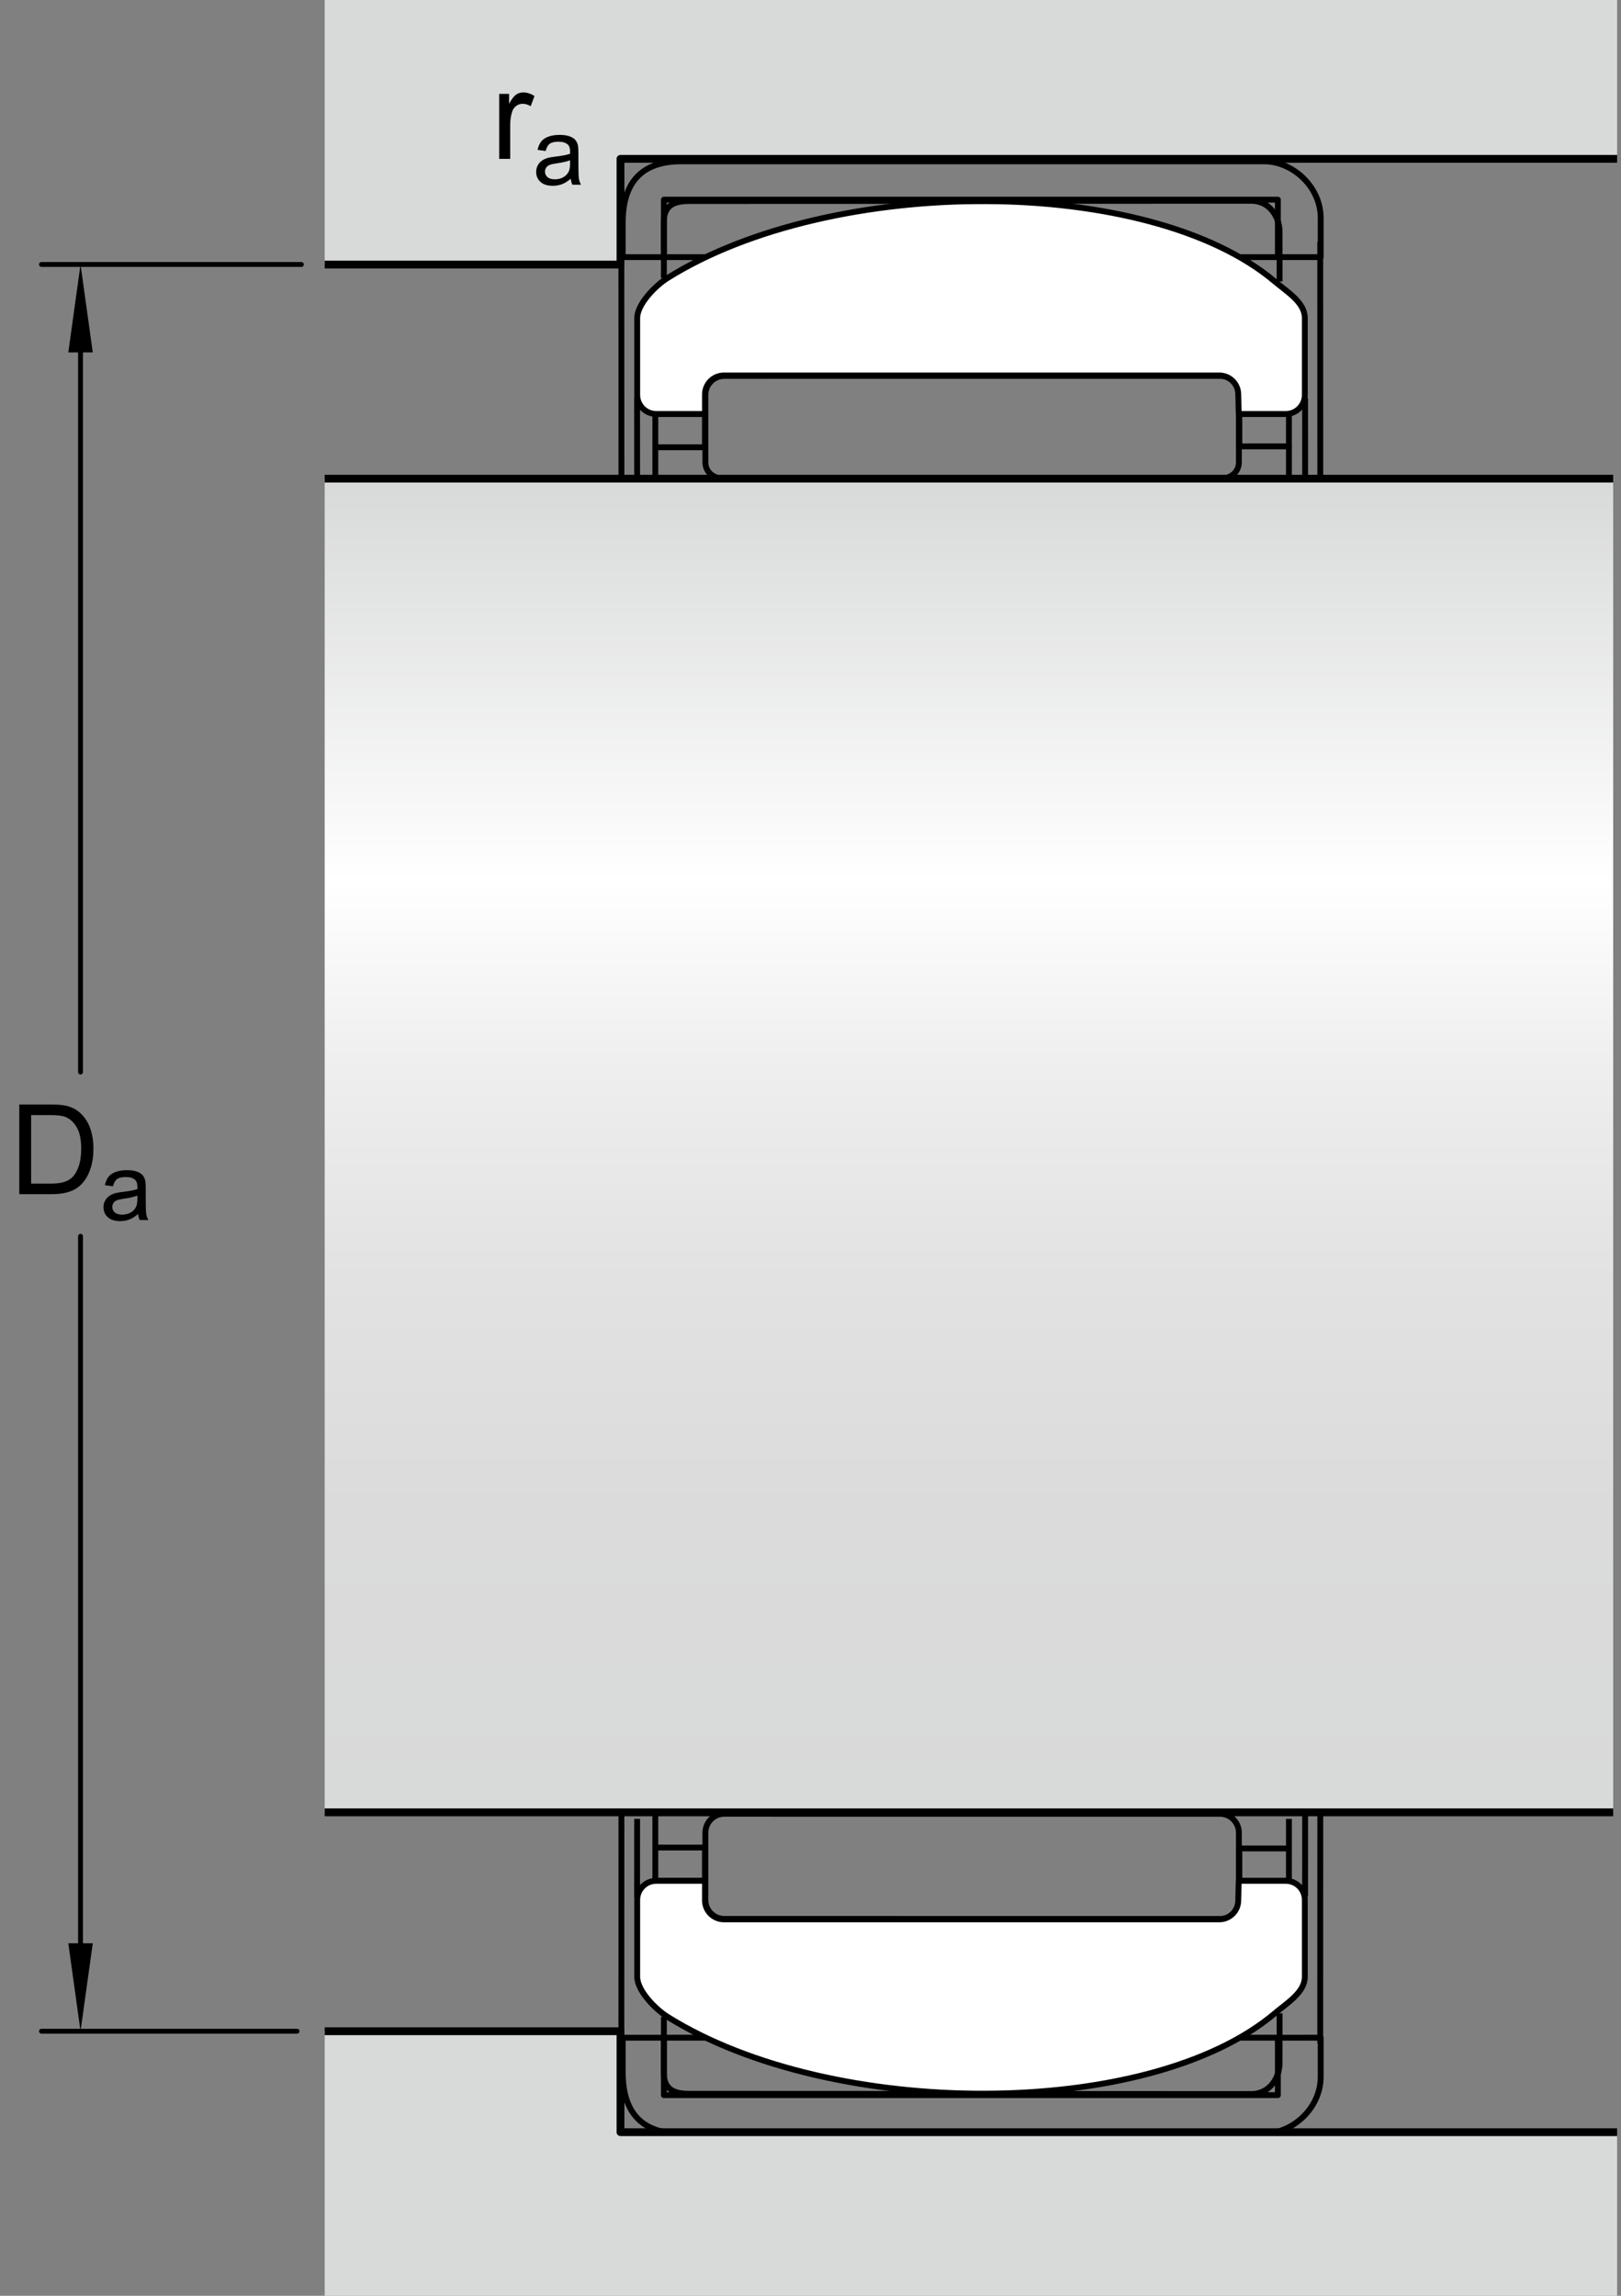
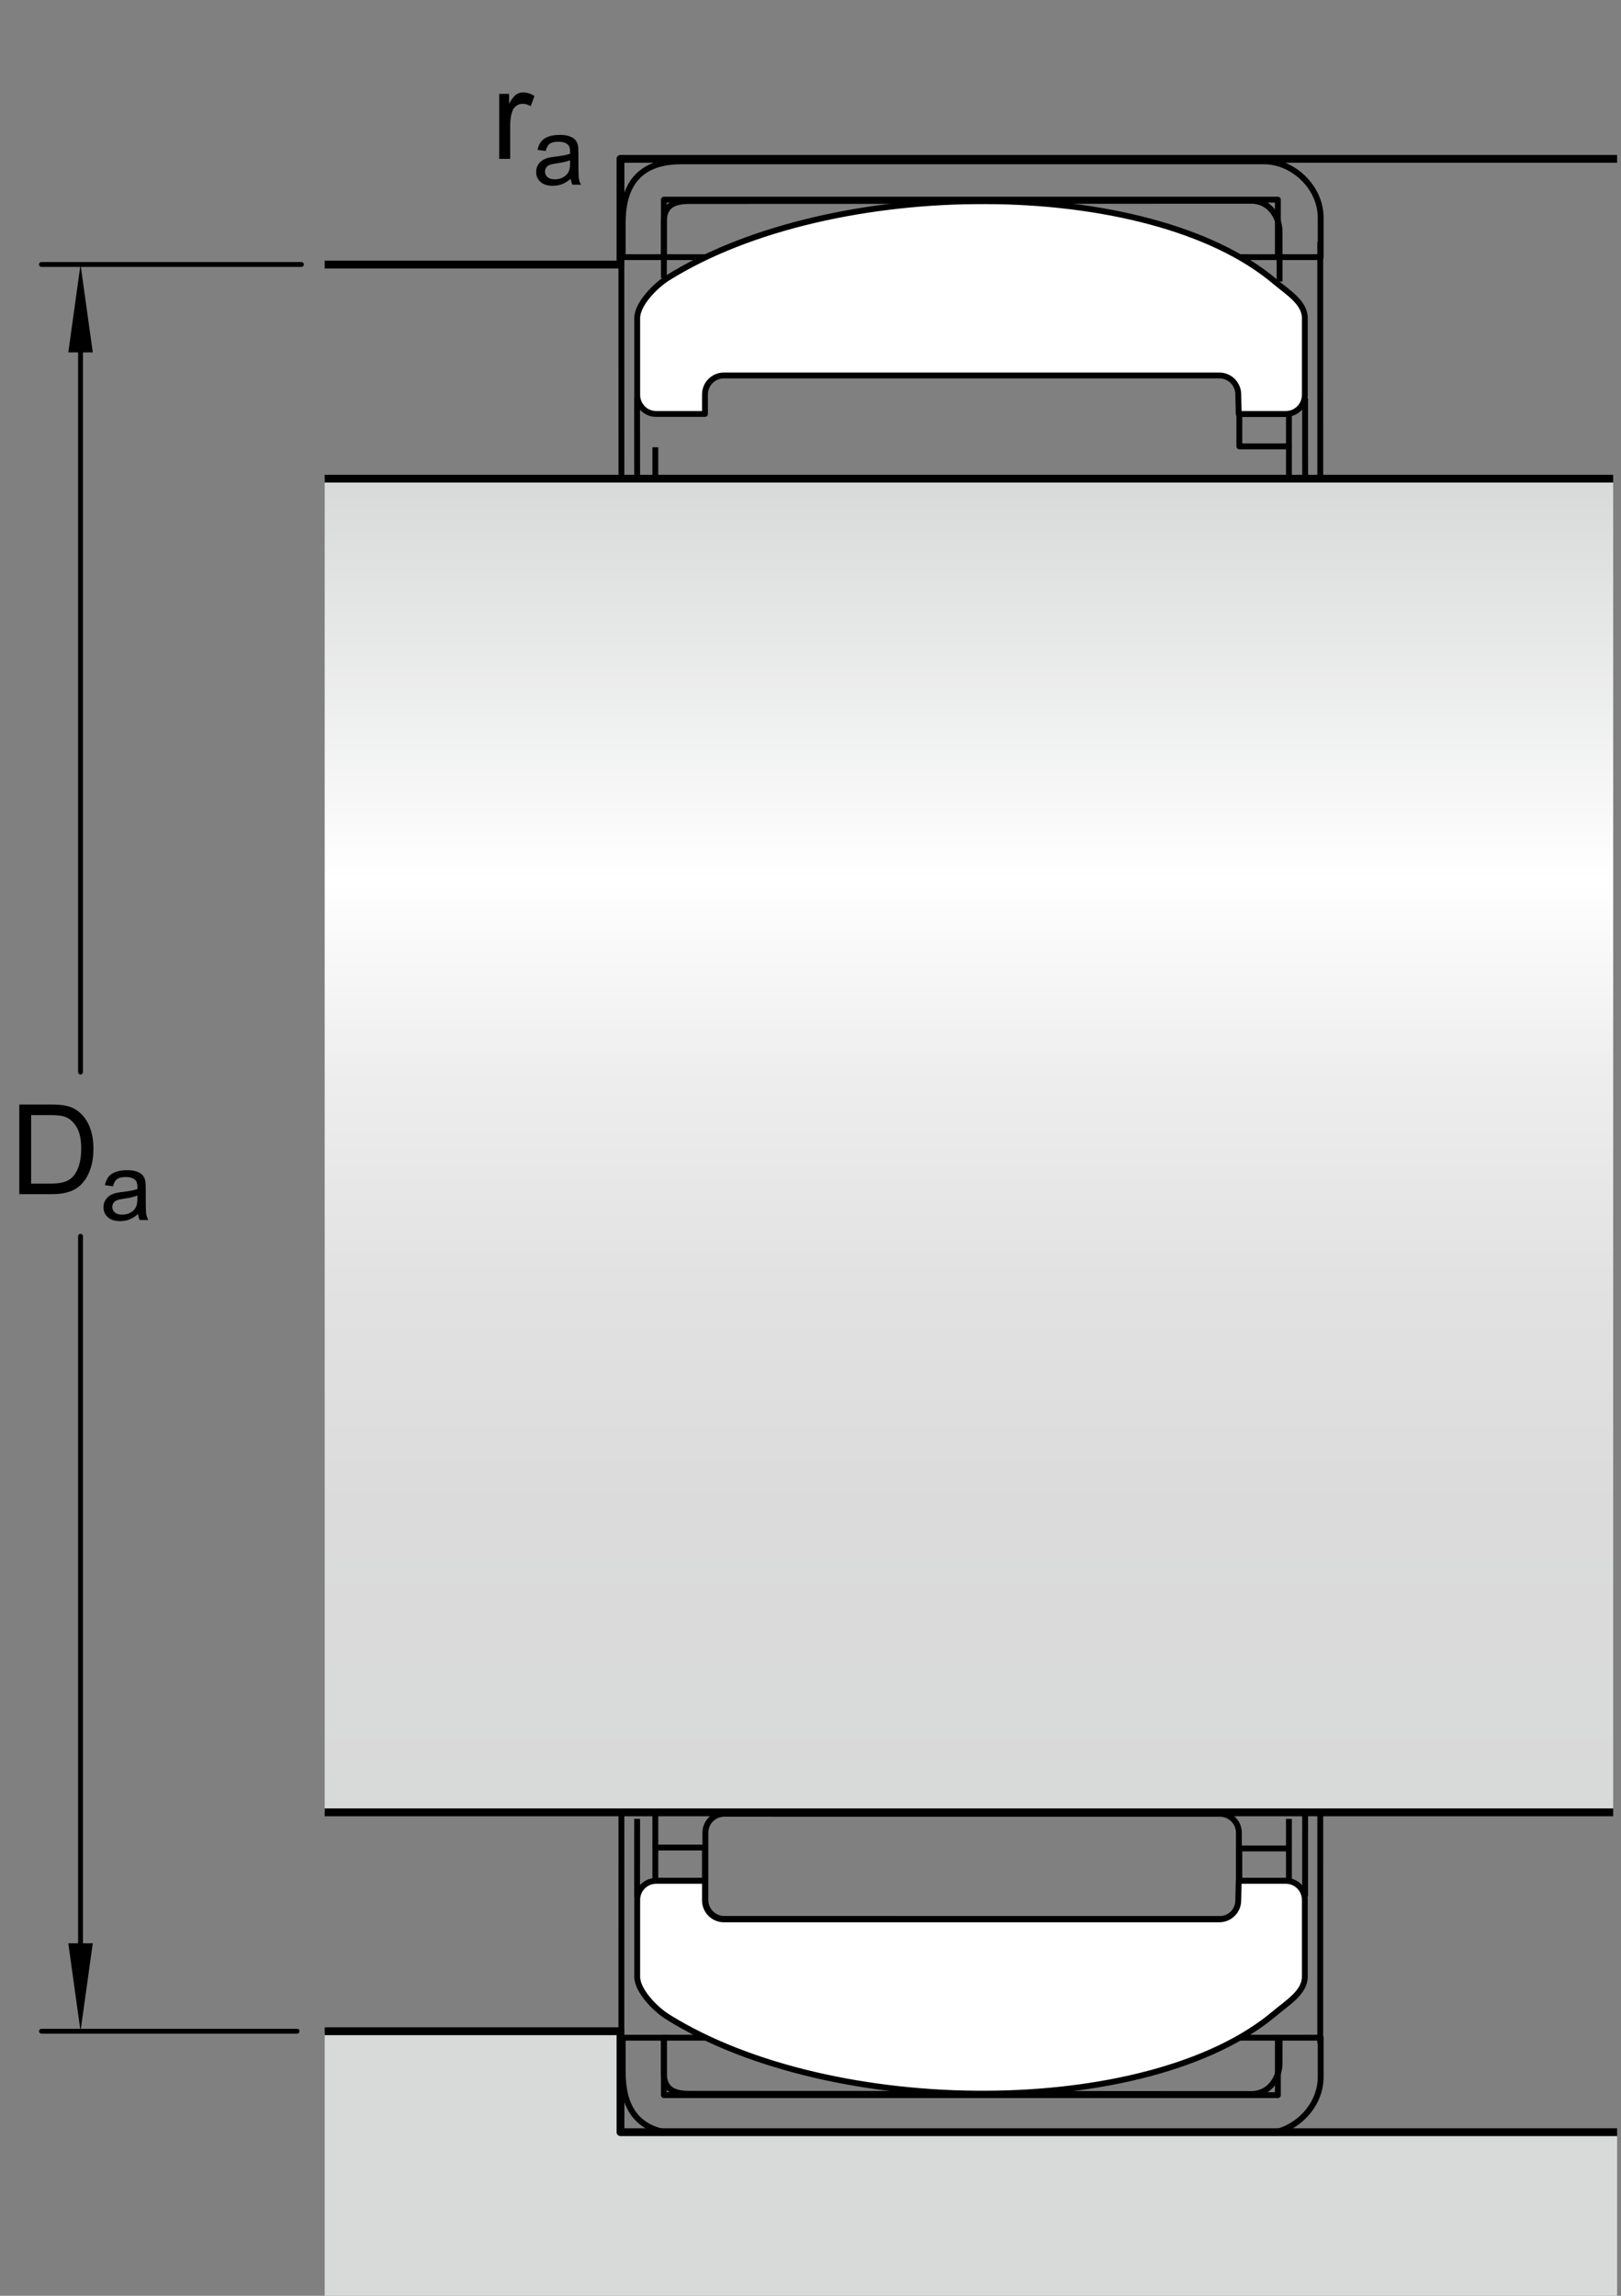
<svg xmlns="http://www.w3.org/2000/svg" version="1.1" id="Lager_1" x="0px" y="0px" width="155.264px" height="219.835px" viewBox="0 0 155.264 219.835" enable-background="new 0 0 155.264 219.835" xml:space="preserve">
  <rect x="0" y="0" width="155.264" height="219.835" fill="#808080" stroke="none" />
  <linearGradient id="SVGID_1_" gradientUnits="userSpaceOnUse" x1="92.807" y1="46.191" x2="92.807" y2="173.657">
    <stop offset="0" style="stop-color:#D8D9D9" />
    <stop offset="0.3" style="stop-color:#FFFFFF" />
    <stop offset="0.441" style="stop-color:#EEEEEE" />
    <stop offset="0.597" style="stop-color:#E2E2E2" />
    <stop offset="0.771" style="stop-color:#DBDBDB" />
    <stop offset="1" style="stop-color:#D8D9D9" />
  </linearGradient>
  <rect x="31.099" y="45.834" fill="url(#SVGID_1_)" width="123.416" height="127.708" />
  <g>
    <rect x="63.589" y="19.121" fill="none" stroke="#000000" stroke-width="0.561" stroke-linejoin="round" width="58.809" height="5.5" />
    <g>
-       <path fill="none" stroke="#000000" stroke-width="0.561" stroke-linejoin="round" d="M116.851,45.834    c1.002,0,1.814-0.588,1.814-1.592v-6.434c-0.002-1.004-0.814-1.816-1.816-1.816l-47.471,0.004c-1.004,0-1.816,0.812-1.816,1.814    l0.001,6.436c0,1.002,0.812,1.588,1.815,1.588H116.851z" />
-     </g>
+       </g>
    <g>
-       <rect x="62.769" y="39.639" fill="none" stroke="#000000" stroke-width="0.561" stroke-linejoin="round" width="4.752" height="3.189" />
-     </g>
+       </g>
    <g>
      <rect x="118.707" y="39.637" fill="none" stroke="#000000" stroke-width="0.561" stroke-linejoin="round" width="4.75" height="3.105" />
    </g>
    <line fill="none" stroke="#000000" stroke-width="0.561" stroke-linejoin="round" x1="61.022" y1="38.037" x2="61.027" y2="45.834" />
    <line fill="none" stroke="#000000" stroke-width="0.561" stroke-linejoin="round" x1="125.007" y1="38.145" x2="125.009" y2="45.834" />
    <path fill="#FFFFFF" stroke="#000000" stroke-width="0.561" stroke-linejoin="round" d="M63.939,26.621   c15.772-9.871,46.091-9.871,58.165,0.332c1.191,1.006,2.875,2,2.875,3.502v7.367c0,1.004-0.814,1.816-1.816,1.816h-4.516   l-0.043-1.869c0-1.002-0.812-1.816-1.814-1.816H69.338c-1.003,0-1.815,0.814-1.815,1.816v1.869H62.85   c-1.003,0-1.816-0.812-1.816-1.816v-7.367C61.033,29.121,62.768,27.354,63.939,26.621z" />
    <line fill="none" stroke="#000000" stroke-width="0.561" stroke-linejoin="round" x1="62.769" y1="42.828" x2="62.769" y2="45.834" />
    <line fill="none" stroke="#000000" stroke-width="0.561" stroke-linejoin="round" x1="123.458" y1="42.742" x2="123.458" y2="45.834" />
    <path fill="none" stroke="#000000" stroke-width="0.561" stroke-linejoin="round" d="M126.499,24.621c0-3.686,0-2.676,0-3.752   c0-3.004-2.699-5.42-5.42-5.42c-2.723,0-51.156,0-55.848,0c-4.692,0-5.584,3.143-5.584,5.865c0,2.721,0,3.307,0,3.307h3.941   c0,0,0-1.805,0-3.4s1.033-1.971,2.44-1.971s51.929-0.023,53.806-0.023s2.723,1.688,2.723,2.908c0,0.441,0.002-0.949,0.006,2.486   C122.62,24.621,126.499,24.621,126.499,24.621z" />
    <line fill="none" stroke="#000000" stroke-width="0.561" stroke-linejoin="round" x1="63.589" y1="24.621" x2="63.589" y2="26.621" />
    <line fill="none" stroke="#000000" stroke-width="0.561" stroke-linejoin="round" x1="122.563" y1="24.621" x2="122.563" y2="26.953" />
    <rect x="63.589" y="195.12" fill="none" stroke="#000000" stroke-width="0.561" stroke-linejoin="round" width="58.809" height="5.5" />
    <g>
      <path fill="none" stroke="#000000" stroke-width="0.561" stroke-linejoin="round" d="M116.851,173.683    c1.002,0,1.814,0.812,1.814,1.816v6.434c-0.002,1.004-0.814,1.816-1.816,1.816l-47.471-0.004c-1.004,0-1.816-0.812-1.816-1.816    l0.001-6.434c0-1.004,0.812-1.816,1.815-1.816L116.851,173.683z" />
    </g>
    <g>
      <rect x="62.769" y="176.913" fill="none" stroke="#000000" stroke-width="0.561" stroke-linejoin="round" width="4.752" height="3.188" />
    </g>
    <g>
      <rect x="118.707" y="176.999" fill="none" stroke="#000000" stroke-width="0.561" stroke-linejoin="round" width="4.75" height="3.105" />
    </g>
    <line fill="none" stroke="#000000" stroke-width="0.561" stroke-linejoin="round" x1="61.022" y1="181.702" x2="61.027" y2="174.167" />
    <line fill="none" stroke="#000000" stroke-width="0.561" stroke-linejoin="round" x1="125.007" y1="181.597" x2="125.009" y2="173.835" />
    <path fill="#FFFFFF" stroke="#000000" stroke-width="0.561" stroke-linejoin="round" d="M63.939,193.12   c15.772,9.871,46.091,9.871,58.165-0.332c1.191-1.008,2.875-2,2.875-3.504v-7.367c0-1.004-0.814-1.816-1.816-1.816h-4.516   l-0.043,1.871c0,1-0.812,1.816-1.814,1.816H69.338c-1.003,0-1.815-0.816-1.815-1.816v-1.871H62.85   c-1.003,0-1.816,0.812-1.816,1.816v7.367C61.033,190.62,62.768,192.386,63.939,193.12z" />
    <line fill="none" stroke="#000000" stroke-width="0.561" stroke-linejoin="round" x1="62.769" y1="176.913" x2="62.769" y2="173.499" />
    <line fill="none" stroke="#000000" stroke-width="0.561" stroke-linejoin="round" x1="123.458" y1="176.999" x2="123.458" y2="174.167" />
    <path fill="none" stroke="#000000" stroke-width="0.561" stroke-linejoin="round" d="M126.499,195.12c0,3.684,0,2.672,0,3.75   c0,3.004-2.699,5.422-5.42,5.422c-2.723,0-51.156,0-55.848,0c-4.692,0-5.584-3.145-5.584-5.867c0-2.719,0-3.305,0-3.305h3.941   c0,0,0,1.805,0,3.398c0,1.598,1.033,1.973,2.44,1.973s51.929,0.023,53.806,0.023s2.723-1.691,2.723-2.91   c0-0.441,0.002,0.949,0.006-2.484C122.62,195.12,126.499,195.12,126.499,195.12z" />
-     <line fill="none" stroke="#000000" stroke-width="0.561" stroke-linejoin="round" x1="63.589" y1="195.12" x2="63.589" y2="193.12" />
-     <line fill="none" stroke="#000000" stroke-width="0.561" stroke-linejoin="round" x1="122.563" y1="195.12" x2="122.563" y2="192.788" />
  </g>
  <g>
    <line fill="none" stroke="#000000" stroke-width="0.561" stroke-linejoin="round" x1="59.516" y1="25.334" x2="59.521" y2="45.834" />
    <line fill="none" stroke="#000000" stroke-width="0.561" stroke-linejoin="round" x1="126.456" y1="23.168" x2="126.46" y2="45.834" />
    <line fill="none" stroke="#000000" stroke-width="0.748" stroke-linejoin="round" x1="31.099" y1="45.834" x2="154.515" y2="45.834" />
-     <polygon fill="#D8D9D9" points="154.89,0 31.099,0 31.099,5.584 31.099,16.334 31.099,25.334 59.432,25.334 59.432,15.25    154.89,15.25  " />
    <polyline fill="none" stroke="#000000" stroke-width="0.748" stroke-linejoin="round" points="31.099,25.334 59.432,25.334    59.432,15.209 154.89,15.209  " />
    <line fill="none" stroke="#000000" stroke-width="0.561" stroke-linejoin="round" x1="59.516" y1="195.667" x2="59.521" y2="173.538" />
    <line fill="none" stroke="#000000" stroke-width="0.561" stroke-linejoin="round" x1="126.456" y1="195.667" x2="126.46" y2="173.542" />
    <line fill="none" stroke="#000000" stroke-width="0.748" stroke-linejoin="round" x1="31.099" y1="173.542" x2="154.515" y2="173.542" />
    <polygon fill="#D8D9D9" points="154.89,219.835 31.099,219.835 31.099,214.249 31.099,203.499 31.099,194.499 59.432,194.499    59.432,204.249 154.89,204.249  " />
    <polyline fill="none" stroke="#000000" stroke-width="0.748" stroke-linejoin="round" points="31.099,194.499 59.432,194.499    59.432,204.167 154.89,204.167  " />
  </g>
  <g>
    <polygon points="6.542,33.743 7.713,25.324 8.886,33.743  " />
    <line fill="none" stroke="#000000" stroke-width="0.468" stroke-linecap="round" stroke-linejoin="round" stroke-miterlimit="1" x1="28.868" y1="25.324" x2="3.973" y2="25.324" />
    <polygon points="8.886,186.081 7.713,194.499 6.542,186.081  " />
    <line fill="none" stroke="#000000" stroke-width="0.468" stroke-linecap="round" stroke-linejoin="round" stroke-miterlimit="1" x1="7.713" y1="118.382" x2="7.713" y2="189.075" />
    <line fill="none" stroke="#000000" stroke-width="0.468" stroke-linecap="round" stroke-linejoin="round" stroke-miterlimit="1" x1="7.713" y1="30.167" x2="7.713" y2="102.652" />
    <line fill="none" stroke="#000000" stroke-width="0.468" stroke-linecap="round" stroke-linejoin="round" stroke-miterlimit="1" x1="28.45" y1="194.499" x2="3.973" y2="194.499" />
    <g>
      <g>
        <path d="M1.847,114.35v-8.59h2.959c0.668,0,1.178,0.041,1.529,0.123c0.492,0.113,0.912,0.318,1.26,0.615     c0.453,0.383,0.792,0.872,1.017,1.468s0.337,1.276,0.337,2.042c0,0.652-0.076,1.23-0.229,1.734s-0.348,0.921-0.586,1.251     s-0.499,0.59-0.782,0.779s-0.625,0.333-1.025,0.431s-0.86,0.146-1.38,0.146H1.847z M2.983,113.336h1.834     c0.566,0,1.011-0.053,1.333-0.158s0.579-0.254,0.771-0.445c0.27-0.27,0.479-0.632,0.63-1.087s0.226-1.007,0.226-1.655     c0-0.898-0.147-1.589-0.442-2.071s-0.653-0.806-1.075-0.97c-0.305-0.117-0.795-0.176-1.471-0.176H2.983V113.336z" />
        <path d="M13.226,116.248c-0.293,0.25-0.575,0.426-0.846,0.527c-0.271,0.103-0.562,0.154-0.873,0.154     c-0.513,0-0.907-0.125-1.182-0.376c-0.275-0.25-0.413-0.57-0.413-0.96c0-0.229,0.052-0.438,0.156-0.626     c0.104-0.189,0.24-0.341,0.408-0.455s0.358-0.2,0.569-0.259c0.155-0.041,0.39-0.081,0.703-0.119     c0.639-0.076,1.109-0.167,1.411-0.272c0.003-0.108,0.004-0.177,0.004-0.206c0-0.322-0.075-0.55-0.224-0.682     c-0.202-0.179-0.502-0.268-0.901-0.268c-0.372,0-0.647,0.064-0.824,0.195c-0.177,0.13-0.308,0.361-0.393,0.691l-0.773-0.105     c0.07-0.33,0.186-0.598,0.347-0.802c0.161-0.203,0.394-0.36,0.699-0.47c0.305-0.11,0.658-0.165,1.059-0.165     c0.398,0,0.722,0.047,0.971,0.141s0.432,0.212,0.549,0.354c0.117,0.143,0.199,0.322,0.246,0.538     c0.026,0.136,0.04,0.379,0.04,0.73v1.055c0,0.735,0.017,1.2,0.05,1.395c0.034,0.195,0.101,0.382,0.2,0.561h-0.826     C13.302,116.66,13.249,116.469,13.226,116.248z M13.16,114.482c-0.287,0.117-0.718,0.217-1.292,0.299     c-0.325,0.047-0.555,0.1-0.69,0.158s-0.239,0.144-0.312,0.257c-0.073,0.112-0.11,0.238-0.11,0.376     c0,0.211,0.08,0.387,0.239,0.527s0.394,0.211,0.701,0.211c0.305,0,0.576-0.067,0.813-0.2c0.237-0.134,0.412-0.315,0.523-0.548     c0.085-0.178,0.127-0.441,0.127-0.791V114.482z" />
      </g>
    </g>
    <g>
      <g>
        <path d="M47.814,15.212V8.99h0.949v0.943c0.242-0.441,0.466-0.732,0.671-0.873s0.431-0.211,0.677-0.211     c0.355,0,0.717,0.113,1.084,0.34l-0.363,0.979c-0.258-0.152-0.516-0.229-0.773-0.229c-0.23,0-0.438,0.069-0.621,0.208     s-0.314,0.331-0.393,0.577c-0.117,0.375-0.176,0.785-0.176,1.23v3.258H47.814z" />
        <path d="M54.669,17.112c-0.293,0.249-0.575,0.425-0.846,0.527c-0.271,0.103-0.562,0.154-0.873,0.154     c-0.513,0-0.907-0.125-1.182-0.376c-0.275-0.25-0.413-0.57-0.413-0.96c0-0.229,0.052-0.438,0.156-0.626     c0.104-0.189,0.24-0.341,0.408-0.455s0.358-0.201,0.569-0.259c0.155-0.041,0.39-0.081,0.703-0.119     c0.639-0.076,1.109-0.167,1.411-0.272c0.003-0.108,0.004-0.177,0.004-0.207c0-0.322-0.075-0.549-0.224-0.681     c-0.202-0.179-0.502-0.268-0.901-0.268c-0.372,0-0.647,0.065-0.824,0.196s-0.308,0.361-0.393,0.692l-0.773-0.105     c0.07-0.331,0.186-0.598,0.347-0.802c0.161-0.203,0.394-0.36,0.699-0.47c0.305-0.11,0.658-0.165,1.059-0.165     c0.398,0,0.722,0.047,0.971,0.141s0.432,0.212,0.549,0.354c0.117,0.143,0.199,0.322,0.246,0.539     c0.026,0.135,0.04,0.378,0.04,0.729v1.055c0,0.735,0.017,1.201,0.05,1.395c0.034,0.195,0.101,0.382,0.2,0.561h-0.826     C54.746,17.523,54.693,17.332,54.669,17.112z M54.604,15.345c-0.287,0.117-0.718,0.217-1.292,0.299     c-0.325,0.047-0.555,0.1-0.69,0.158s-0.239,0.145-0.312,0.257s-0.11,0.238-0.11,0.375c0,0.211,0.08,0.387,0.239,0.527     s0.394,0.211,0.701,0.211c0.305,0,0.576-0.066,0.813-0.2s0.412-0.316,0.523-0.547c0.085-0.179,0.127-0.442,0.127-0.791V15.345z" />
      </g>
    </g>
  </g>
</svg>